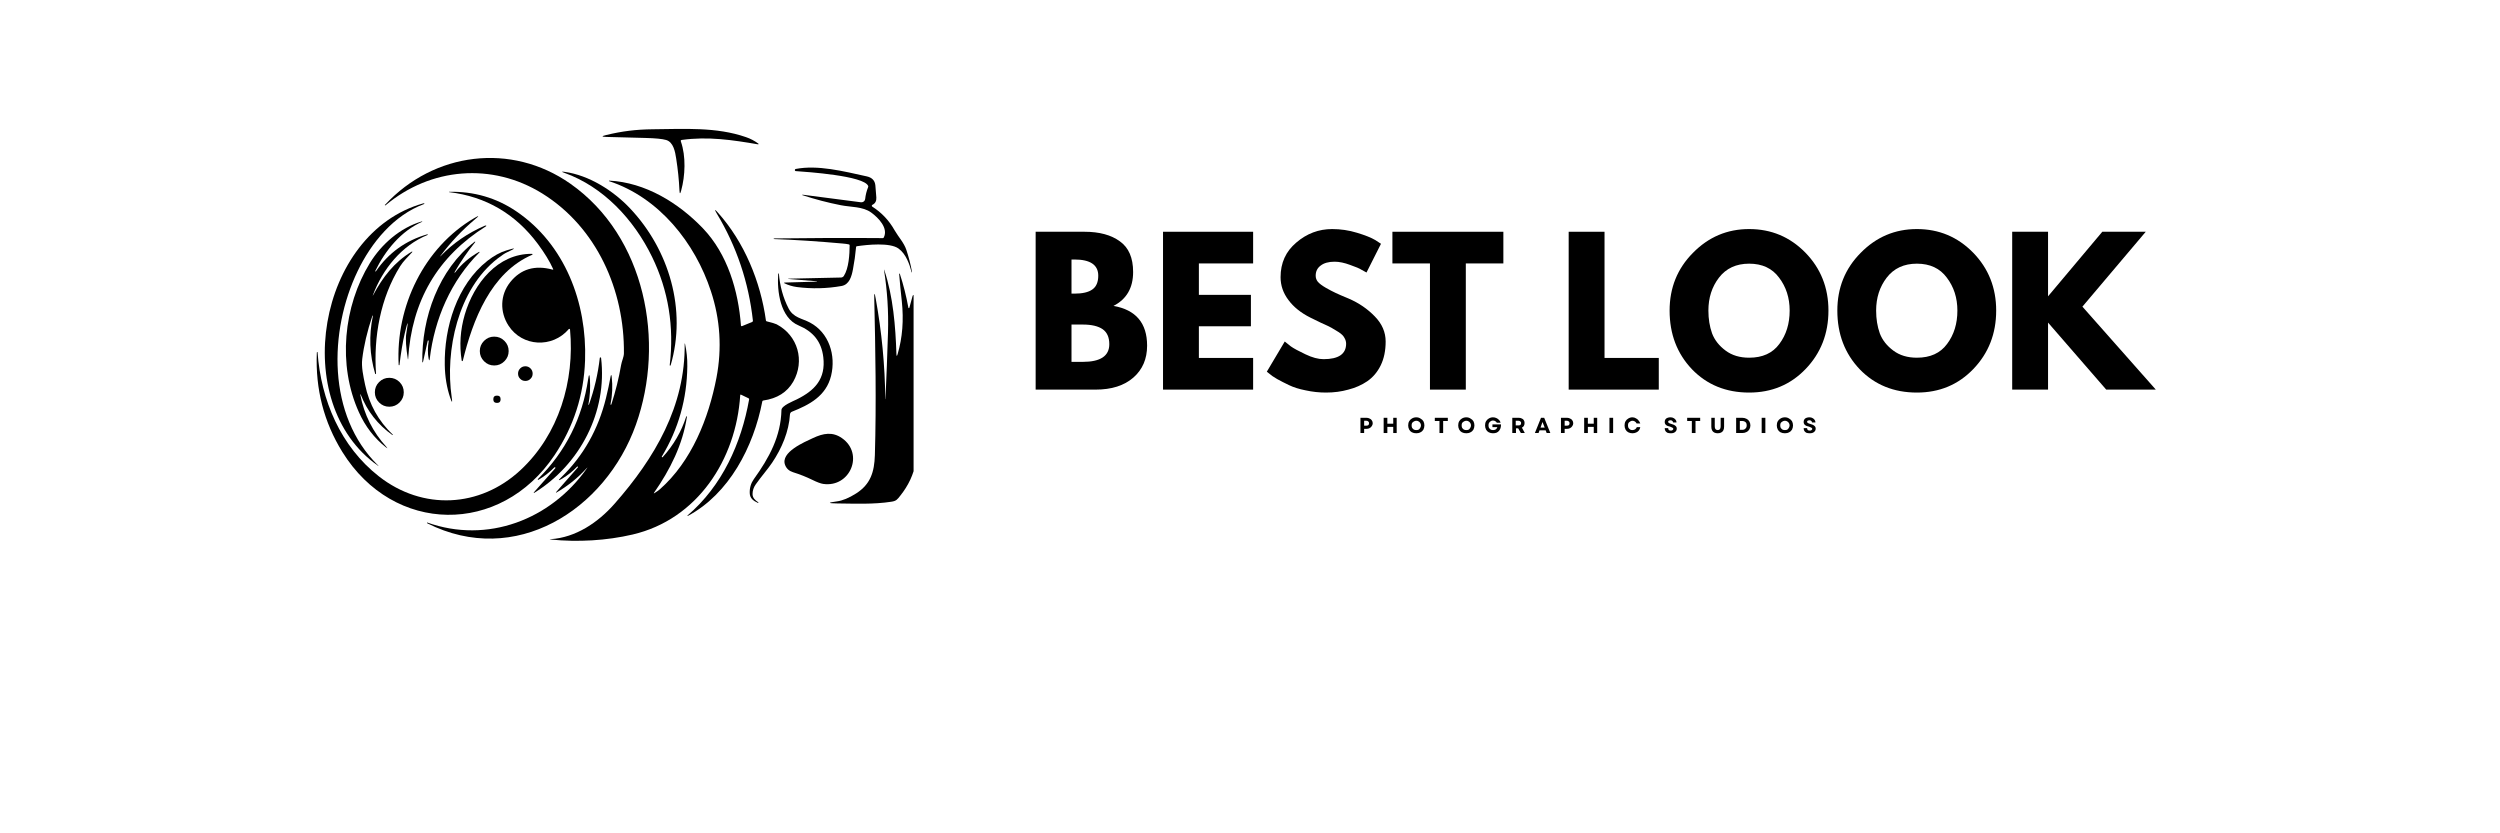
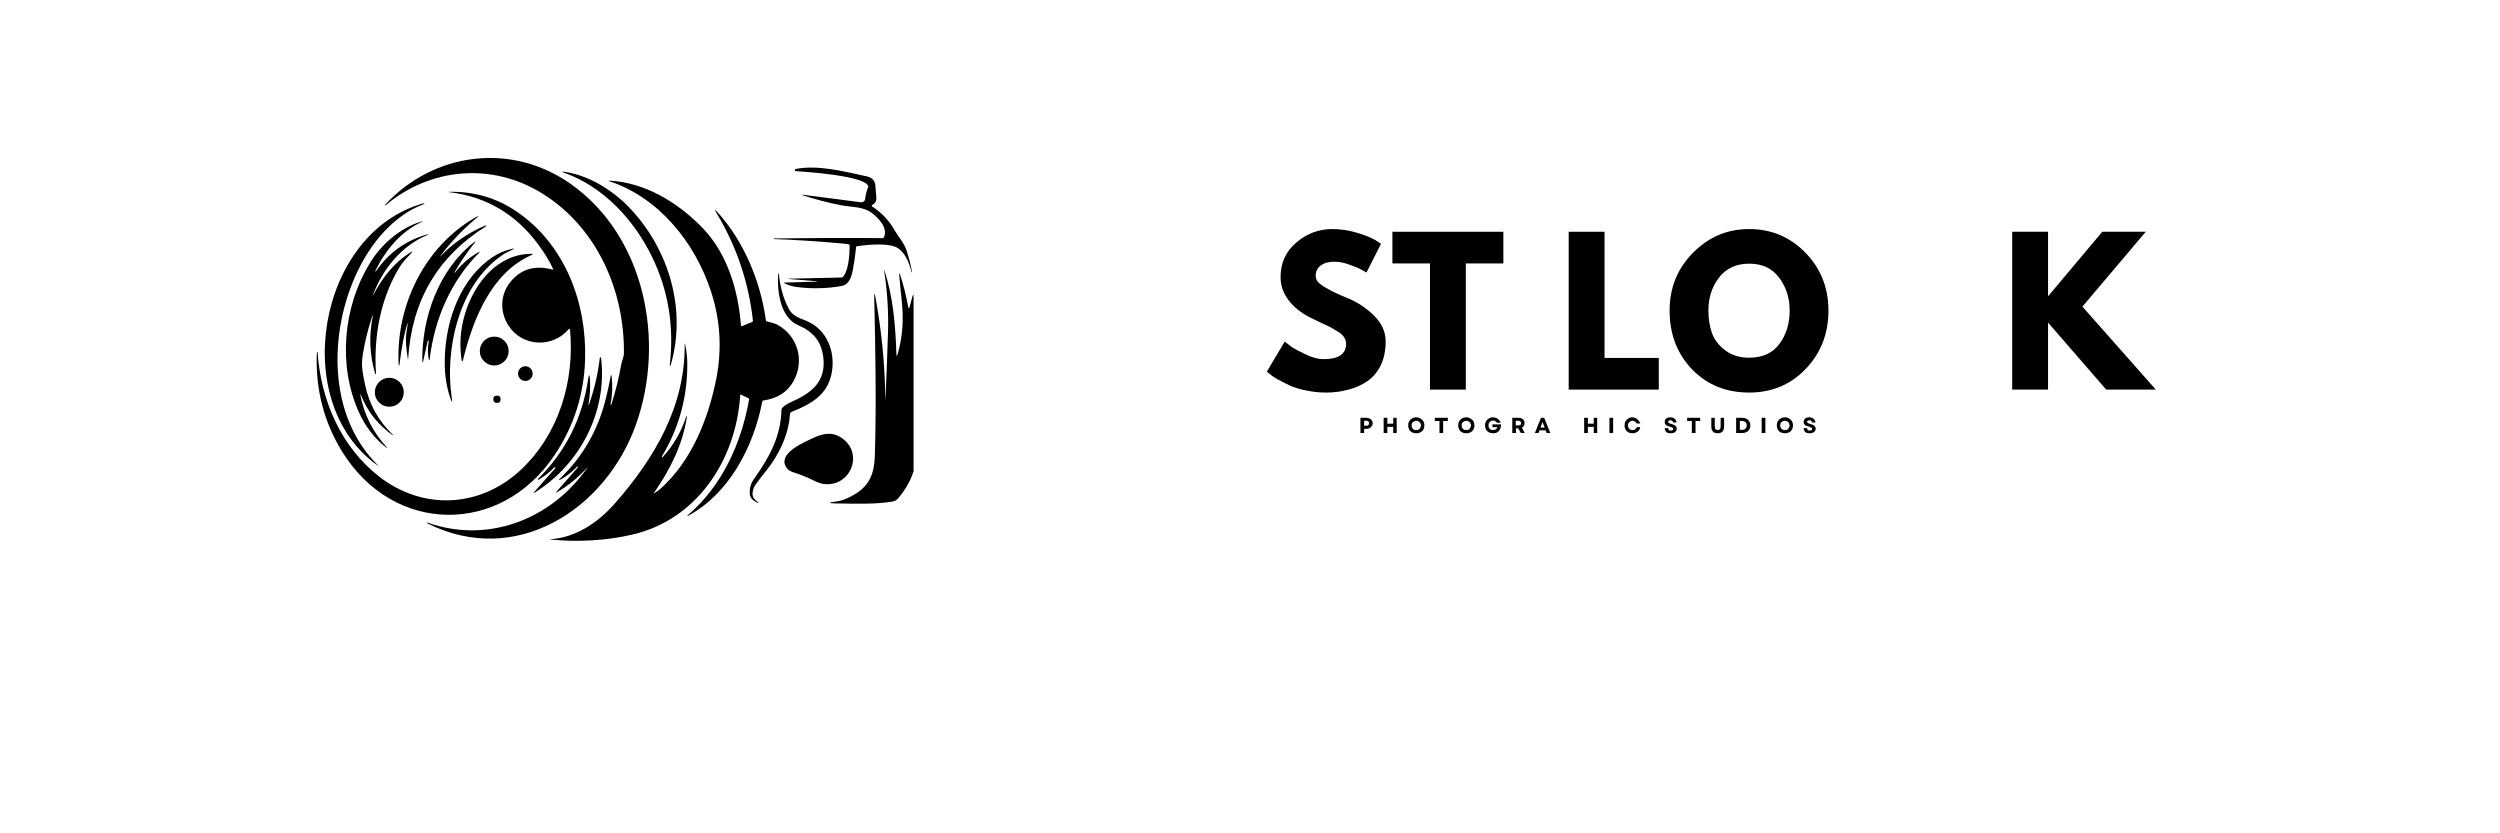
<svg xmlns="http://www.w3.org/2000/svg" width="180" viewBox="0 0 135.12 53.04" height="60" preserveAspectRatio="xMidYMid meet">
  <defs>
    <g />
    <clipPath id="e45c072d99">
-       <path d="M 26 8.07 L 37 8.07 L 37 13 L 26 13 Z M 26 8.07 " clip-rule="nonzero" />
-     </clipPath>
+       </clipPath>
    <clipPath id="3b22856156">
      <path d="M 37 10 L 46.148 10 L 46.148 19 L 37 19 Z M 37 10 " clip-rule="nonzero" />
    </clipPath>
    <clipPath id="19cc7194e6">
      <path d="M 40 17 L 46.148 17 L 46.148 33 L 40 33 Z M 40 17 " clip-rule="nonzero" />
    </clipPath>
    <clipPath id="84c7aeb80c">
      <path d="M 0.316 1 L 2 1 L 2 3 L 0.316 3 Z M 0.316 1 " clip-rule="nonzero" />
    </clipPath>
    <clipPath id="a2a40fbd33">
      <rect x="0" width="31" y="0" height="4" />
    </clipPath>
    <clipPath id="0c1d5bdd1f">
-       <path d="M 1 0.379 L 10 0.379 L 10 11 L 1 11 Z M 1 0.379 " clip-rule="nonzero" />
-     </clipPath>
+       </clipPath>
    <clipPath id="2ff501d7b0">
      <path d="M 10 0.379 L 16 0.379 L 16 11 L 10 11 Z M 10 0.379 " clip-rule="nonzero" />
    </clipPath>
    <clipPath id="51b0ef6662">
      <path d="M 16 0.379 L 25 0.379 L 25 11 L 16 11 Z M 16 0.379 " clip-rule="nonzero" />
    </clipPath>
    <clipPath id="b4324b93ab">
-       <path d="M 24 0.379 L 32 0.379 L 32 11 L 24 11 Z M 24 0.379 " clip-rule="nonzero" />
+       <path d="M 24 0.379 L 32 0.379 L 32 11 L 24 11 M 24 0.379 " clip-rule="nonzero" />
    </clipPath>
    <clipPath id="4569061ec6">
      <path d="M 35 0.379 L 42 0.379 L 42 11 L 35 11 Z M 35 0.379 " clip-rule="nonzero" />
    </clipPath>
    <clipPath id="01162ecf7d">
      <path d="M 42 0.379 L 53 0.379 L 53 11 L 42 11 Z M 42 0.379 " clip-rule="nonzero" />
    </clipPath>
    <clipPath id="c5dd90db79">
-       <path d="M 52 0.379 L 64 0.379 L 64 11 L 52 11 Z M 52 0.379 " clip-rule="nonzero" />
-     </clipPath>
+       </clipPath>
    <clipPath id="99342fba9d">
      <path d="M 64 0.379 L 73.473 0.379 L 73.473 11 L 64 11 Z M 64 0.379 " clip-rule="nonzero" />
    </clipPath>
    <clipPath id="5624c57721">
      <rect x="0" width="74" y="0" height="16" />
    </clipPath>
  </defs>
  <g clip-path="url(#e45c072d99)">
    <path fill="#000000" d="M 31.336 9.004 C 31.668 9.949 31.613 11.191 31.355 12.129 C 31.293 12.359 31.258 12.355 31.246 12.117 C 31.215 11.445 31.145 10.773 31.039 10.098 C 30.973 9.656 30.863 9.047 30.398 8.91 C 30.156 8.84 29.723 8.797 29.09 8.781 C 28.18 8.758 27.352 8.738 26.598 8.715 C 26.277 8.707 26.273 8.668 26.582 8.594 C 27.586 8.352 28.465 8.238 29.562 8.227 C 31.535 8.211 33.586 8.07 35.477 8.727 C 35.766 8.824 36.027 8.965 36.27 9.141 C 36.277 9.148 36.281 9.156 36.281 9.164 C 36.281 9.176 36.27 9.188 36.254 9.188 C 36.254 9.188 36.25 9.188 36.25 9.188 C 34.605 8.906 33.07 8.676 31.395 8.906 C 31.336 8.914 31.316 8.945 31.336 9.004 Z M 31.336 9.004 " fill-opacity="1" fill-rule="evenodd" />
  </g>
  <path fill="#000000" d="M 24.73 29.703 C 24.449 30 24.133 30.254 23.781 30.465 C 23.527 30.617 23.504 30.59 23.719 30.383 C 25.137 29.004 26.086 27.316 26.574 25.32 C 26.691 24.84 26.785 24.395 26.859 23.984 C 26.891 23.824 26.914 23.824 26.934 23.988 C 27 24.574 26.977 25.16 26.855 25.742 C 26.855 25.754 26.859 25.762 26.875 25.758 C 26.883 25.758 26.891 25.758 26.898 25.758 C 26.902 25.758 26.906 25.754 26.91 25.742 C 27.18 24.914 27.387 24.074 27.535 23.219 C 27.574 22.984 27.707 22.727 27.711 22.492 C 27.754 18.473 25.98 14.469 22.516 12.316 C 19.316 10.332 15.41 10.66 12.535 13.07 C 12.535 13.07 12.535 13.07 12.531 13.07 C 12.523 13.078 12.508 13.074 12.5 13.062 C 12.488 13.039 12.492 13.027 12.516 13.027 C 15.633 9.676 20.539 9.055 24.301 11.691 C 29.09 15.051 30.352 21.77 28.477 27.023 C 26.543 32.461 20.793 36.129 15.191 33.305 C 15.184 33.297 15.18 33.289 15.18 33.277 C 15.18 33.27 15.18 33.262 15.18 33.254 C 15.18 33.254 15.18 33.25 15.184 33.254 C 19.023 34.629 23.051 33.07 25.344 29.824 C 25.414 29.73 25.406 29.727 25.328 29.812 C 24.77 30.426 24.129 30.941 23.406 31.355 C 23.402 31.355 23.402 31.355 23.398 31.355 C 23.391 31.355 23.383 31.352 23.383 31.344 C 23.383 31.336 23.383 31.332 23.387 31.332 L 24.781 29.746 C 24.785 29.742 24.789 29.73 24.789 29.723 C 24.789 29.707 24.773 29.691 24.758 29.691 C 24.746 29.691 24.738 29.695 24.73 29.703 Z M 24.73 29.703 " fill-opacity="1" fill-rule="evenodd" />
  <g clip-path="url(#3b22856156)">
    <path fill="#000000" d="M 39.98 17.902 L 38.176 17.754 C 38.172 17.754 38.168 17.75 38.168 17.746 C 38.168 17.742 38.172 17.738 38.176 17.738 L 41.527 17.664 C 41.598 17.664 41.668 17.625 41.707 17.566 C 42.027 17.074 42.074 16.188 42.078 15.613 C 42.078 15.582 42.062 15.559 42.027 15.555 C 41.922 15.531 41.789 15.512 41.629 15.5 C 40.055 15.359 38.594 15.262 37.254 15.215 C 37.234 15.215 37.23 15.207 37.246 15.195 C 37.25 15.188 37.258 15.184 37.266 15.18 C 37.273 15.176 37.281 15.176 37.289 15.176 C 39.586 15.145 41.887 15.137 44.188 15.156 C 44.215 15.156 44.238 15.141 44.25 15.117 C 44.555 14.527 43.914 13.863 43.449 13.527 C 42.914 13.137 42.145 13.188 41.52 13.062 C 40.703 12.902 39.887 12.688 39.074 12.422 C 39.066 12.422 39.062 12.414 39.062 12.406 C 39.062 12.398 39.07 12.391 39.078 12.391 C 39.078 12.391 39.078 12.391 39.082 12.391 L 42.801 12.875 C 42.812 12.875 42.82 12.875 42.832 12.875 C 42.953 12.875 43.055 12.785 43.066 12.664 C 43.094 12.406 43.156 12.156 43.254 11.914 C 43.266 11.891 43.266 11.859 43.258 11.836 C 42.996 11.184 39.344 10.941 38.652 10.891 C 38.617 10.891 38.59 10.859 38.59 10.82 C 38.59 10.789 38.613 10.758 38.645 10.754 C 40.047 10.484 41.664 10.895 43.172 11.227 C 43.504 11.301 43.684 11.492 43.715 11.797 C 43.738 12.055 43.758 12.312 43.777 12.57 C 43.789 12.793 43.715 12.945 43.523 13.039 C 43.504 13.051 43.488 13.07 43.488 13.098 C 43.488 13.117 43.5 13.141 43.52 13.152 C 44.113 13.531 44.59 14.035 44.938 14.656 C 45.18 15.078 45.535 15.445 45.688 15.906 C 45.84 16.363 45.961 16.828 46.047 17.305 C 46.047 17.316 46.047 17.324 46.043 17.332 C 46.035 17.344 46.027 17.344 46.023 17.328 C 45.891 16.824 45.668 16.164 45.191 15.82 C 44.645 15.422 43.184 15.574 42.539 15.672 C 42.508 15.676 42.492 15.691 42.488 15.723 C 42.445 16.199 42.379 16.672 42.289 17.141 C 42.203 17.598 42.059 18.113 41.562 18.203 C 40.621 18.371 39.676 18.391 38.723 18.27 C 38.438 18.23 38.172 18.152 37.922 18.027 C 37.918 18.023 37.914 18.02 37.914 18.02 C 37.906 18.008 37.91 17.992 37.918 17.988 C 37.922 17.984 37.926 17.984 37.93 17.984 L 39.98 17.926 C 39.984 17.926 39.988 17.926 39.992 17.922 C 39.996 17.918 39.996 17.91 39.988 17.906 C 39.988 17.902 39.984 17.902 39.98 17.902 Z M 39.98 17.902 " fill-opacity="1" fill-rule="evenodd" />
  </g>
  <path fill="#000000" d="M 29.504 16.352 C 28.34 13.961 26.398 11.887 23.918 11 C 23.719 10.93 23.727 10.906 23.934 10.938 C 25.492 11.152 27.047 12.141 28.109 13.27 C 30.59 15.902 31.723 19.719 30.684 23.254 C 30.68 23.266 30.672 23.273 30.656 23.266 C 30.648 23.266 30.641 23.262 30.633 23.262 C 30.625 23.262 30.625 23.258 30.625 23.254 C 30.918 20.789 30.543 18.488 29.504 16.352 Z M 29.504 16.352 " fill-opacity="1" fill-rule="evenodd" />
  <path fill="#000000" d="M 29.66 31.383 C 29.816 31.285 29.926 31.207 29.992 31.148 C 32.023 29.363 33.102 26.625 33.602 24.039 C 33.957 22.176 33.844 20.34 33.25 18.539 C 32.242 15.453 29.945 12.57 26.77 11.531 C 26.766 11.527 26.766 11.527 26.762 11.523 C 26.758 11.516 26.758 11.504 26.766 11.5 C 26.77 11.496 26.773 11.496 26.777 11.496 C 29.074 11.613 31.184 12.91 32.738 14.531 C 34.309 16.172 34.996 18.52 35.16 20.719 C 35.16 20.742 35.184 20.762 35.207 20.762 C 35.215 20.762 35.219 20.762 35.227 20.758 L 35.875 20.492 C 35.902 20.48 35.922 20.453 35.922 20.422 C 35.922 20.418 35.922 20.418 35.922 20.414 C 35.652 17.969 34.887 15.691 33.621 13.59 C 33.457 13.312 33.484 13.297 33.695 13.535 C 35.379 15.414 36.41 17.934 36.75 20.398 C 36.754 20.43 36.77 20.445 36.801 20.453 C 37.133 20.535 37.344 20.598 37.43 20.641 C 38.801 21.363 39.23 22.98 38.492 24.285 C 38.105 24.961 37.469 25.367 36.578 25.492 C 36.543 25.5 36.527 25.516 36.52 25.547 C 35.961 28.438 34.414 31.426 31.777 32.84 C 31.773 32.84 31.773 32.84 31.77 32.84 C 31.762 32.84 31.754 32.832 31.754 32.824 C 31.754 32.816 31.754 32.812 31.758 32.809 C 33.961 30.93 35.18 28.23 35.68 25.422 C 35.688 25.387 35.676 25.363 35.645 25.352 L 35.176 25.125 C 35.137 25.105 35.117 25.117 35.113 25.16 C 34.852 29.25 32.387 33.055 28.27 34.02 C 26.602 34.41 24.777 34.516 23.055 34.34 C 22.961 34.332 22.961 34.324 23.055 34.316 C 24.633 34.215 26.059 33.266 27.113 32.066 C 29.684 29.148 31.629 25.832 31.578 21.871 C 31.578 21.867 31.582 21.863 31.59 21.863 C 31.594 21.863 31.598 21.867 31.598 21.871 C 31.703 22.348 31.754 22.828 31.746 23.32 C 31.723 25.391 31.184 27.301 30.125 29.055 C 30.121 29.059 30.117 29.066 30.121 29.074 C 30.121 29.094 30.141 29.109 30.156 29.105 C 30.164 29.105 30.172 29.102 30.18 29.094 C 30.867 28.34 31.367 27.477 31.68 26.504 C 31.684 26.5 31.684 26.5 31.688 26.5 L 31.715 26.504 C 31.723 26.504 31.723 26.508 31.723 26.516 C 31.457 28.297 30.652 29.891 29.633 31.355 C 29.598 31.406 29.605 31.418 29.66 31.383 Z M 29.66 31.383 " fill-opacity="1" fill-rule="evenodd" />
  <path fill="#000000" d="M 23.203 17.117 C 22.984 16.629 22.66 16.102 22.238 15.531 C 20.809 13.613 18.926 12.512 16.594 12.23 C 16.582 12.23 16.578 12.227 16.578 12.219 C 16.578 12.215 16.578 12.211 16.578 12.207 C 16.578 12.207 16.582 12.207 16.586 12.207 C 18.164 12.176 19.59 12.59 20.859 13.449 C 23.957 15.547 25.367 19.27 25.238 22.945 C 25.16 25.145 24.512 27.156 23.293 28.973 C 19.867 34.094 13.055 34.039 9.785 28.758 C 8.617 26.867 8.074 24.773 8.164 22.48 C 8.164 22.441 8.168 22.418 8.18 22.406 C 8.18 22.406 8.184 22.406 8.184 22.402 C 8.191 22.398 8.203 22.402 8.207 22.41 C 8.207 22.414 8.211 22.414 8.211 22.418 C 8.43 25.473 9.684 28.418 12.117 30.32 C 14.898 32.496 18.535 32.328 21.125 29.926 C 23.57 27.656 24.586 24.246 24.281 20.973 C 24.277 20.949 24.258 20.93 24.234 20.93 C 24.219 20.93 24.207 20.938 24.199 20.949 C 23.156 22.172 21.238 22.074 20.367 20.727 C 19.805 19.863 19.828 18.773 20.473 17.961 C 21.141 17.125 22.039 16.855 23.168 17.16 C 23.207 17.172 23.223 17.156 23.203 17.117 Z M 23.203 17.117 " fill-opacity="1" fill-rule="evenodd" />
  <path fill="#000000" d="M 12.051 29.637 C 6.367 25.656 8.207 14.832 14.934 12.945 C 14.965 12.938 14.988 12.938 15.004 12.949 C 15.02 12.965 15.02 12.977 14.996 12.984 C 13.059 13.699 11.629 15.449 10.762 17.258 C 8.93 21.07 8.816 26.441 12.062 29.621 C 12.125 29.684 12.121 29.688 12.051 29.637 Z M 12.051 29.637 " fill-opacity="1" fill-rule="evenodd" />
  <path fill="#000000" d="M 16.051 16.293 C 16.844 15.473 17.777 14.832 18.855 14.367 C 18.879 14.355 18.902 14.352 18.922 14.355 C 18.965 14.363 18.969 14.379 18.934 14.402 C 15.852 16.332 14.199 19.152 13.977 22.863 C 13.977 22.867 13.973 22.867 13.969 22.867 C 13.965 22.867 13.965 22.867 13.961 22.863 C 13.84 22.117 13.805 21.57 13.859 21.234 C 14.004 20.355 13.969 20.352 13.762 21.215 C 13.633 21.762 13.52 22.43 13.426 23.227 C 13.426 23.238 13.414 23.246 13.402 23.246 C 13.387 23.246 13.375 23.238 13.375 23.223 C 13.172 19.5 15 15.746 18.188 13.879 C 18.504 13.695 18.52 13.723 18.238 13.953 C 17.414 14.645 16.684 15.418 16.039 16.281 C 16 16.34 16.004 16.344 16.051 16.293 Z M 16.051 16.293 " fill-opacity="1" fill-rule="evenodd" />
  <path fill="#000000" d="M 11.758 18.77 C 12.363 17.641 13.09 16.688 14.207 16.016 C 14.211 16.016 14.219 16.012 14.223 16.012 C 14.234 16.012 14.246 16.023 14.246 16.035 C 14.246 16.039 14.242 16.047 14.234 16.051 C 13.969 16.34 13.672 16.621 13.469 16.945 C 12.211 18.957 11.77 21.449 11.934 23.781 C 11.934 23.785 11.934 23.793 11.93 23.797 C 11.922 23.812 11.902 23.812 11.891 23.805 C 11.883 23.801 11.879 23.797 11.879 23.789 C 11.523 22.582 11.473 21.359 11.73 20.125 C 11.734 20.109 11.734 20.098 11.727 20.09 C 11.715 20.078 11.711 20.082 11.703 20.094 C 11.371 21.09 11.156 22.008 11.055 22.852 C 10.996 23.363 11.117 23.906 11.238 24.492 C 11.5 25.738 12.086 26.797 12.996 27.66 C 13 27.664 13.004 27.668 13.004 27.672 C 13.004 27.684 12.996 27.691 12.984 27.691 C 12.98 27.691 12.977 27.691 12.973 27.688 C 12.043 27.027 11.371 26.168 10.957 25.109 C 10.953 25.105 10.949 25.098 10.941 25.098 C 10.934 25.098 10.93 25.105 10.93 25.113 C 10.93 25.113 10.93 25.117 10.93 25.117 C 11.176 26.391 11.73 27.5 12.598 28.449 C 12.691 28.555 12.684 28.562 12.57 28.477 C 11.828 27.895 11.25 27.145 10.84 26.23 C 9.484 23.23 9.855 19.492 11.543 16.742 C 12.273 15.551 13.465 14.496 14.84 14.094 C 14.855 14.09 14.867 14.094 14.871 14.098 C 14.883 14.105 14.883 14.113 14.867 14.117 C 13.539 14.699 12.52 15.934 11.883 17.25 C 11.871 17.273 11.879 17.281 11.902 17.277 C 11.914 17.277 11.926 17.27 11.93 17.262 C 12.734 16.09 13.824 15.309 15.191 14.914 C 15.199 14.91 15.203 14.914 15.211 14.918 L 15.227 14.938 C 15.234 14.941 15.234 14.945 15.23 14.949 C 13.566 15.617 12.363 17.125 11.742 18.762 C 11.711 18.844 11.715 18.848 11.758 18.77 Z M 11.758 18.77 " fill-opacity="1" fill-rule="evenodd" />
  <path fill="#000000" d="M 16.965 17.344 C 17.383 16.801 17.891 16.363 18.492 16.031 C 18.492 16.031 18.496 16.027 18.5 16.027 C 18.512 16.027 18.523 16.039 18.523 16.051 C 18.523 16.055 18.52 16.062 18.516 16.066 C 16.699 17.871 15.656 20.305 15.355 22.82 C 15.336 22.973 15.312 22.973 15.281 22.824 C 15.219 22.5 15.219 22.129 15.285 21.711 C 15.285 21.691 15.281 21.68 15.273 21.672 C 15.246 21.656 15.23 21.664 15.223 21.695 L 14.93 23.012 C 14.926 23.027 14.918 23.035 14.91 23.047 C 14.902 23.055 14.895 23.062 14.891 23.07 C 14.891 23.07 14.887 23.074 14.887 23.074 C 14.883 23.074 14.879 23.07 14.879 23.066 C 14.828 20.23 15.918 17.152 18.211 15.383 C 18.215 15.379 18.219 15.375 18.227 15.375 C 18.238 15.375 18.25 15.387 18.25 15.398 C 18.25 15.406 18.246 15.41 18.242 15.414 C 17.754 16.016 17.32 16.652 16.93 17.324 C 16.93 17.324 16.926 17.328 16.926 17.332 C 16.926 17.344 16.938 17.355 16.949 17.355 C 16.957 17.355 16.961 17.352 16.965 17.344 Z M 16.965 17.344 " fill-opacity="1" fill-rule="evenodd" />
  <path fill="#000000" d="M 16.75 25.285 C 16.805 25.656 16.773 25.664 16.652 25.309 C 16.438 24.676 16.32 23.98 16.309 23.23 C 16.266 20.852 17.078 18.129 19.027 16.598 C 19.434 16.281 19.828 16.062 20.223 15.941 C 20.863 15.742 20.875 15.781 20.27 16.059 C 20.129 16.121 19.93 16.258 19.664 16.461 C 17.145 18.418 16.316 22.32 16.75 25.285 Z M 16.75 25.285 " fill-opacity="1" fill-rule="evenodd" />
  <path fill="#000000" d="M 17.582 20.02 C 18.164 18.043 19.668 16.133 21.863 16.156 C 21.879 16.156 21.895 16.172 21.895 16.188 C 21.895 16.199 21.887 16.207 21.875 16.215 C 19.234 17.348 18.09 20.383 17.457 22.957 C 17.453 22.973 17.438 22.984 17.422 22.984 C 17.402 22.984 17.387 22.973 17.387 22.953 C 17.23 21.973 17.297 20.996 17.582 20.02 Z M 17.582 20.02 " fill-opacity="1" fill-rule="evenodd" />
  <g clip-path="url(#19cc7194e6)">
    <path fill="#000000" d="M 44.359 25.398 C 44.422 23.984 44.477 22.566 44.52 21.152 C 44.559 19.816 44.473 18.504 44.27 17.211 C 44.254 17.129 44.262 17.125 44.289 17.207 C 44.844 18.867 45 20.773 45.055 22.527 C 45.062 22.691 45.086 22.695 45.133 22.535 C 45.441 21.488 45.527 20.367 45.398 19.168 C 45.332 18.586 45.277 18.008 45.23 17.438 C 45.23 17.438 45.23 17.434 45.23 17.434 C 45.23 17.422 45.238 17.414 45.25 17.414 C 45.262 17.414 45.27 17.418 45.273 17.43 C 45.504 18.133 45.684 18.852 45.816 19.582 C 45.816 19.602 45.832 19.613 45.848 19.613 C 45.863 19.613 45.879 19.602 45.879 19.586 L 46.086 18.832 C 46.094 18.797 46.125 18.773 46.16 18.773 C 46.195 18.773 46.227 18.801 46.234 18.836 C 46.281 19.066 46.305 19.301 46.309 19.543 C 46.34 22.227 46.355 24.906 46.352 27.59 C 46.348 28.586 46.324 29.207 46.281 29.449 C 46.148 30.199 45.82 30.902 45.297 31.555 C 45.109 31.793 45.051 31.887 44.73 31.934 C 43.613 32.109 42.414 32.055 41.281 32.043 C 40.672 32.035 40.668 31.992 41.262 31.914 C 41.621 31.867 42.031 31.699 42.492 31.406 C 43.406 30.824 43.652 30.039 43.684 28.965 C 43.781 25.613 43.719 22.262 43.645 19.016 C 43.633 18.605 43.668 18.602 43.738 19.008 C 44.121 21.121 44.324 23.25 44.348 25.398 C 44.348 25.402 44.348 25.406 44.352 25.406 C 44.355 25.406 44.359 25.402 44.359 25.398 Z M 44.359 25.398 " fill-opacity="1" fill-rule="evenodd" />
  </g>
  <path fill="#000000" d="M 35.898 31.445 C 35.898 31.691 36.07 31.844 36.262 31.969 C 36.266 31.973 36.27 31.98 36.27 31.988 C 36.27 32 36.262 32.012 36.25 32.012 C 36.246 32.012 36.242 32.012 36.238 32.008 C 35.965 31.887 35.727 31.719 35.719 31.387 C 35.707 31.051 35.797 30.754 35.98 30.496 C 36.965 29.125 37.699 27.773 37.738 26.098 C 37.742 25.82 38.492 25.531 38.719 25.418 C 39.867 24.848 40.562 24.113 40.402 22.738 C 40.281 21.723 39.742 21.098 38.824 20.711 C 37.66 20.223 37.449 18.535 37.531 17.422 C 37.535 17.414 37.535 17.41 37.543 17.41 L 37.57 17.406 C 37.57 17.406 37.574 17.41 37.574 17.41 C 37.641 18.215 37.844 18.957 38.191 19.629 C 38.5 20.227 39.039 20.258 39.555 20.531 C 40.766 21.176 41.215 22.617 40.898 23.914 C 40.582 25.211 39.512 25.766 38.398 26.207 C 38.332 26.234 38.289 26.297 38.281 26.367 C 38.215 27.469 37.754 28.543 37.148 29.445 C 36.891 29.832 36.445 30.34 36.105 30.824 C 35.965 31.02 35.898 31.227 35.898 31.445 Z M 35.898 31.445 " fill-opacity="1" fill-rule="evenodd" />
  <path fill="#000000" d="M 20.375 22.344 C 20.375 22.598 20.285 22.812 20.105 22.992 C 19.926 23.172 19.711 23.262 19.457 23.262 C 19.203 23.262 18.988 23.172 18.809 22.992 C 18.629 22.812 18.539 22.598 18.539 22.344 C 18.539 22.09 18.629 21.875 18.809 21.695 C 18.988 21.516 19.203 21.426 19.457 21.426 C 19.711 21.426 19.926 21.516 20.105 21.695 C 20.285 21.875 20.375 22.09 20.375 22.344 Z M 20.375 22.344 " fill-opacity="1" fill-rule="nonzero" />
  <path fill="#000000" d="M 25.484 25.754 C 25.828 24.793 26.059 23.801 26.176 22.781 C 26.176 22.762 26.195 22.746 26.215 22.746 C 26.238 22.746 26.254 22.762 26.258 22.781 C 26.668 26.219 24.91 29.578 22 31.371 C 21.996 31.371 21.992 31.375 21.988 31.375 C 21.98 31.375 21.969 31.363 21.969 31.355 C 21.969 31.348 21.973 31.344 21.977 31.34 L 23.344 29.801 C 23.367 29.773 23.363 29.754 23.324 29.742 C 23.305 29.734 23.293 29.738 23.281 29.75 C 22.969 30.066 22.633 30.328 22.27 30.539 C 22.266 30.539 22.258 30.543 22.254 30.543 C 22.238 30.543 22.227 30.527 22.227 30.512 C 22.227 30.508 22.23 30.5 22.234 30.492 C 24.023 28.719 25.066 26.598 25.434 24.133 C 25.484 23.793 25.523 23.793 25.547 24.137 C 25.582 24.676 25.551 25.211 25.449 25.746 C 25.449 25.746 25.449 25.746 25.449 25.75 C 25.449 25.758 25.457 25.766 25.469 25.766 C 25.477 25.766 25.484 25.762 25.484 25.754 Z M 25.484 25.754 " fill-opacity="1" fill-rule="evenodd" />
  <path fill="#000000" d="M 21.902 23.781 C 21.902 23.91 21.859 24.02 21.766 24.109 C 21.676 24.203 21.566 24.246 21.438 24.246 C 21.309 24.246 21.199 24.203 21.109 24.109 C 21.016 24.02 20.973 23.91 20.973 23.781 C 20.973 23.652 21.016 23.543 21.109 23.449 C 21.199 23.359 21.309 23.312 21.438 23.312 C 21.566 23.312 21.676 23.359 21.766 23.449 C 21.859 23.543 21.902 23.652 21.902 23.781 Z M 21.902 23.781 " fill-opacity="1" fill-rule="nonzero" />
  <path fill="#000000" d="M 13.699 24.969 C 13.699 25.223 13.609 25.438 13.43 25.617 C 13.25 25.797 13.031 25.887 12.777 25.887 C 12.523 25.887 12.309 25.797 12.129 25.617 C 11.949 25.438 11.859 25.223 11.859 24.969 C 11.859 24.715 11.949 24.496 12.129 24.316 C 12.309 24.137 12.523 24.047 12.777 24.047 C 13.031 24.047 13.25 24.137 13.43 24.316 C 13.609 24.496 13.699 24.715 13.699 24.969 Z M 13.699 24.969 " fill-opacity="1" fill-rule="nonzero" />
  <path fill="#000000" d="M 19.863 25.414 C 19.863 25.566 19.785 25.645 19.633 25.645 C 19.477 25.645 19.398 25.566 19.398 25.414 C 19.398 25.258 19.477 25.18 19.633 25.18 C 19.785 25.18 19.863 25.258 19.863 25.414 Z M 19.863 25.414 " fill-opacity="1" fill-rule="nonzero" />
  <path fill="#000000" d="M 41.59 27.887 C 43.016 28.883 42.113 31.043 40.398 30.801 C 40.238 30.777 40.004 30.691 39.688 30.535 C 39.328 30.359 38.922 30.195 38.473 30.055 C 38.227 29.977 38.062 29.828 37.973 29.605 C 37.645 28.781 39.223 28.129 39.742 27.883 C 40.41 27.57 40.992 27.469 41.59 27.887 Z M 41.59 27.887 " fill-opacity="1" fill-rule="evenodd" />
  <g transform="matrix(1, 0, 0, 1, 74, 25)">
    <g clip-path="url(#a2a40fbd33)">
      <g clip-path="url(#84c7aeb80c)">
        <g fill="#000000" fill-opacity="1">
          <g transform="translate(0.481, 2.561)">
            <g>
              <path d="M 0.109 0 L 0.109 -0.969 L 0.5 -0.969 C 0.57 -0.969 0.633 -0.953 0.688 -0.922 C 0.75 -0.898 0.797 -0.863 0.828 -0.812 C 0.867 -0.758 0.891 -0.695 0.891 -0.625 C 0.891 -0.551 0.867 -0.488 0.828 -0.438 C 0.797 -0.383 0.75 -0.344 0.688 -0.312 C 0.633 -0.281 0.57 -0.266 0.5 -0.266 L 0.344 -0.266 L 0.344 0 Z M 0.344 -0.469 L 0.484 -0.469 C 0.535 -0.469 0.578 -0.477 0.609 -0.5 C 0.641 -0.531 0.656 -0.57 0.656 -0.625 C 0.656 -0.676 0.641 -0.711 0.609 -0.734 C 0.578 -0.766 0.535 -0.781 0.484 -0.781 L 0.344 -0.781 Z M 0.344 -0.469 " />
            </g>
          </g>
        </g>
      </g>
      <g fill="#000000" fill-opacity="1">
        <g transform="translate(1.958, 2.561)">
          <g>
            <path d="M 0.719 0 L 0.719 -0.391 L 0.344 -0.391 L 0.344 0 L 0.109 0 L 0.109 -0.969 L 0.344 -0.969 L 0.344 -0.594 L 0.719 -0.594 L 0.719 -0.969 L 0.938 -0.969 L 0.938 0 Z M 0.719 0 " />
          </g>
        </g>
      </g>
      <g fill="#000000" fill-opacity="1">
        <g transform="translate(3.566, 2.561)">
          <g>
            <path d="M 0.578 0.016 C 0.473 0.016 0.379 -0.004 0.297 -0.047 C 0.223 -0.086 0.164 -0.145 0.125 -0.219 C 0.082 -0.301 0.062 -0.391 0.062 -0.484 C 0.062 -0.586 0.082 -0.676 0.125 -0.75 C 0.164 -0.82 0.223 -0.879 0.297 -0.922 C 0.379 -0.973 0.473 -1 0.578 -1 C 0.68 -1 0.77 -0.973 0.844 -0.922 C 0.926 -0.879 0.988 -0.82 1.031 -0.75 C 1.07 -0.676 1.094 -0.586 1.094 -0.484 C 1.094 -0.391 1.07 -0.301 1.031 -0.219 C 0.988 -0.145 0.926 -0.086 0.844 -0.047 C 0.77 -0.004 0.68 0.016 0.578 0.016 Z M 0.281 -0.484 C 0.281 -0.43 0.289 -0.379 0.312 -0.328 C 0.344 -0.285 0.379 -0.25 0.422 -0.219 C 0.473 -0.195 0.523 -0.188 0.578 -0.188 C 0.641 -0.188 0.691 -0.195 0.734 -0.219 C 0.773 -0.25 0.805 -0.285 0.828 -0.328 C 0.859 -0.379 0.875 -0.43 0.875 -0.484 C 0.875 -0.547 0.859 -0.598 0.828 -0.641 C 0.805 -0.68 0.773 -0.711 0.734 -0.734 C 0.691 -0.766 0.641 -0.781 0.578 -0.781 C 0.523 -0.781 0.473 -0.766 0.422 -0.734 C 0.379 -0.711 0.344 -0.68 0.312 -0.641 C 0.289 -0.598 0.281 -0.547 0.281 -0.484 Z M 0.281 -0.484 " />
          </g>
        </g>
      </g>
      <g fill="#000000" fill-opacity="1">
        <g transform="translate(5.276, 2.561)">
          <g>
            <path d="M 0.344 0 L 0.344 -0.766 L 0.047 -0.766 L 0.047 -0.969 L 0.875 -0.969 L 0.875 -0.766 L 0.578 -0.766 L 0.578 0 Z M 0.344 0 " />
          </g>
        </g>
      </g>
      <g fill="#000000" fill-opacity="1">
        <g transform="translate(6.75, 2.561)">
          <g>
            <path d="M 0.578 0.016 C 0.473 0.016 0.379 -0.004 0.297 -0.047 C 0.223 -0.086 0.164 -0.145 0.125 -0.219 C 0.082 -0.301 0.062 -0.391 0.062 -0.484 C 0.062 -0.586 0.082 -0.676 0.125 -0.75 C 0.164 -0.82 0.223 -0.879 0.297 -0.922 C 0.379 -0.973 0.473 -1 0.578 -1 C 0.68 -1 0.77 -0.973 0.844 -0.922 C 0.926 -0.879 0.988 -0.82 1.031 -0.75 C 1.07 -0.676 1.094 -0.586 1.094 -0.484 C 1.094 -0.391 1.07 -0.301 1.031 -0.219 C 0.988 -0.145 0.926 -0.086 0.844 -0.047 C 0.77 -0.004 0.68 0.016 0.578 0.016 Z M 0.281 -0.484 C 0.281 -0.43 0.289 -0.379 0.312 -0.328 C 0.344 -0.285 0.379 -0.25 0.422 -0.219 C 0.473 -0.195 0.523 -0.188 0.578 -0.188 C 0.641 -0.188 0.691 -0.195 0.734 -0.219 C 0.773 -0.25 0.805 -0.285 0.828 -0.328 C 0.859 -0.379 0.875 -0.43 0.875 -0.484 C 0.875 -0.547 0.859 -0.598 0.828 -0.641 C 0.805 -0.68 0.773 -0.711 0.734 -0.734 C 0.691 -0.766 0.641 -0.781 0.578 -0.781 C 0.523 -0.781 0.473 -0.766 0.422 -0.734 C 0.379 -0.711 0.344 -0.68 0.312 -0.641 C 0.289 -0.598 0.281 -0.547 0.281 -0.484 Z M 0.281 -0.484 " />
          </g>
        </g>
      </g>
      <g fill="#000000" fill-opacity="1">
        <g transform="translate(8.459, 2.561)">
          <g>
            <path d="M 0.562 0.016 C 0.469 0.016 0.379 -0.004 0.297 -0.047 C 0.223 -0.086 0.164 -0.145 0.125 -0.219 C 0.082 -0.301 0.062 -0.391 0.062 -0.484 C 0.062 -0.586 0.082 -0.676 0.125 -0.75 C 0.164 -0.82 0.223 -0.879 0.297 -0.922 C 0.379 -0.973 0.469 -1 0.562 -1 C 0.645 -1 0.719 -0.984 0.781 -0.953 C 0.852 -0.922 0.91 -0.879 0.953 -0.828 C 1.004 -0.785 1.035 -0.727 1.047 -0.656 L 0.812 -0.656 C 0.789 -0.695 0.758 -0.727 0.719 -0.75 C 0.676 -0.781 0.625 -0.797 0.562 -0.797 C 0.508 -0.797 0.461 -0.781 0.422 -0.75 C 0.379 -0.727 0.344 -0.691 0.312 -0.641 C 0.289 -0.598 0.281 -0.547 0.281 -0.484 C 0.281 -0.43 0.289 -0.379 0.312 -0.328 C 0.344 -0.285 0.379 -0.25 0.422 -0.219 C 0.461 -0.195 0.516 -0.188 0.578 -0.188 C 0.648 -0.188 0.707 -0.203 0.75 -0.234 C 0.801 -0.273 0.832 -0.32 0.844 -0.375 L 0.531 -0.375 L 0.531 -0.547 L 1.078 -0.547 C 1.078 -0.461 1.066 -0.383 1.047 -0.312 C 1.023 -0.25 0.992 -0.191 0.953 -0.141 C 0.91 -0.086 0.852 -0.047 0.781 -0.016 C 0.719 0.004 0.645 0.016 0.562 0.016 Z M 0.562 0.016 " />
          </g>
        </g>
      </g>
      <g fill="#000000" fill-opacity="1">
        <g transform="translate(10.145, 2.561)">
          <g>
            <path d="M 0.109 0 L 0.109 -0.969 L 0.531 -0.969 C 0.602 -0.969 0.664 -0.953 0.719 -0.922 C 0.781 -0.898 0.82 -0.863 0.844 -0.812 C 0.875 -0.77 0.891 -0.711 0.891 -0.641 C 0.891 -0.566 0.875 -0.504 0.844 -0.453 C 0.812 -0.398 0.77 -0.363 0.719 -0.344 L 0.906 0 L 0.656 0 L 0.484 -0.297 L 0.344 -0.297 L 0.344 0 Z M 0.328 -0.484 L 0.5 -0.484 C 0.551 -0.484 0.594 -0.492 0.625 -0.516 C 0.656 -0.547 0.672 -0.586 0.672 -0.641 C 0.672 -0.68 0.656 -0.711 0.625 -0.734 C 0.594 -0.766 0.551 -0.781 0.5 -0.781 L 0.328 -0.781 Z M 0.328 -0.484 " />
          </g>
        </g>
      </g>
      <g fill="#000000" fill-opacity="1">
        <g transform="translate(11.676, 2.561)">
          <g>
            <path d="M 0.016 0 L 0.406 -0.969 L 0.609 -0.969 L 1 0 L 0.766 0 L 0.703 -0.172 L 0.312 -0.172 L 0.25 0 Z M 0.375 -0.344 L 0.641 -0.344 L 0.5 -0.703 Z M 0.375 -0.344 " />
          </g>
        </g>
      </g>
      <g fill="#000000" fill-opacity="1">
        <g transform="translate(13.243, 2.561)">
          <g>
-             <path d="M 0.109 0 L 0.109 -0.969 L 0.5 -0.969 C 0.57 -0.969 0.633 -0.953 0.688 -0.922 C 0.75 -0.898 0.797 -0.863 0.828 -0.812 C 0.867 -0.758 0.891 -0.695 0.891 -0.625 C 0.891 -0.551 0.867 -0.488 0.828 -0.438 C 0.797 -0.383 0.75 -0.344 0.688 -0.312 C 0.633 -0.281 0.57 -0.266 0.5 -0.266 L 0.344 -0.266 L 0.344 0 Z M 0.344 -0.469 L 0.484 -0.469 C 0.535 -0.469 0.578 -0.477 0.609 -0.5 C 0.641 -0.531 0.656 -0.57 0.656 -0.625 C 0.656 -0.676 0.641 -0.711 0.609 -0.734 C 0.578 -0.766 0.535 -0.781 0.484 -0.781 L 0.344 -0.781 Z M 0.344 -0.469 " />
-           </g>
+             </g>
        </g>
      </g>
      <g fill="#000000" fill-opacity="1">
        <g transform="translate(14.72, 2.561)">
          <g>
            <path d="M 0.719 0 L 0.719 -0.391 L 0.344 -0.391 L 0.344 0 L 0.109 0 L 0.109 -0.969 L 0.344 -0.969 L 0.344 -0.594 L 0.719 -0.594 L 0.719 -0.969 L 0.938 -0.969 L 0.938 0 Z M 0.719 0 " />
          </g>
        </g>
      </g>
      <g fill="#000000" fill-opacity="1">
        <g transform="translate(16.329, 2.561)">
          <g>
            <path d="M 0.109 0 L 0.109 -0.969 L 0.344 -0.969 L 0.344 0 Z M 0.109 0 " />
          </g>
        </g>
      </g>
      <g fill="#000000" fill-opacity="1">
        <g transform="translate(17.338, 2.561)">
          <g>
            <path d="M 0.562 0.016 C 0.469 0.016 0.379 -0.004 0.297 -0.047 C 0.223 -0.086 0.164 -0.145 0.125 -0.219 C 0.082 -0.301 0.062 -0.391 0.062 -0.484 C 0.062 -0.586 0.082 -0.676 0.125 -0.75 C 0.164 -0.82 0.223 -0.879 0.297 -0.922 C 0.379 -0.973 0.469 -1 0.562 -1 C 0.645 -1 0.719 -0.977 0.781 -0.938 C 0.852 -0.906 0.91 -0.859 0.953 -0.797 C 1.004 -0.742 1.039 -0.68 1.062 -0.609 L 0.828 -0.609 C 0.805 -0.66 0.77 -0.703 0.719 -0.734 C 0.676 -0.766 0.625 -0.781 0.562 -0.781 C 0.508 -0.781 0.461 -0.766 0.422 -0.734 C 0.379 -0.711 0.344 -0.68 0.312 -0.641 C 0.289 -0.598 0.281 -0.547 0.281 -0.484 C 0.281 -0.43 0.289 -0.379 0.312 -0.328 C 0.344 -0.285 0.379 -0.25 0.422 -0.219 C 0.461 -0.195 0.508 -0.188 0.562 -0.188 C 0.625 -0.188 0.68 -0.203 0.734 -0.234 C 0.785 -0.273 0.82 -0.32 0.844 -0.375 L 1.062 -0.375 C 1.051 -0.289 1.02 -0.219 0.969 -0.156 C 0.926 -0.102 0.867 -0.062 0.797 -0.031 C 0.723 0 0.645 0.016 0.562 0.016 Z M 0.562 0.016 " />
          </g>
        </g>
      </g>
      <g fill="#000000" fill-opacity="1">
        <g transform="translate(19.012, 2.561)">
          <g />
        </g>
      </g>
      <g fill="#000000" fill-opacity="1">
        <g transform="translate(19.894, 2.561)">
          <g>
            <path d="M 0.453 0.016 C 0.367 0.016 0.297 0.004 0.234 -0.016 C 0.18 -0.047 0.141 -0.082 0.109 -0.125 C 0.078 -0.176 0.062 -0.238 0.062 -0.312 L 0.281 -0.312 C 0.281 -0.258 0.297 -0.219 0.328 -0.188 C 0.359 -0.164 0.398 -0.156 0.453 -0.156 C 0.504 -0.156 0.539 -0.164 0.562 -0.188 C 0.594 -0.207 0.609 -0.234 0.609 -0.266 C 0.609 -0.297 0.586 -0.32 0.547 -0.344 C 0.516 -0.363 0.469 -0.383 0.406 -0.406 C 0.289 -0.426 0.203 -0.461 0.141 -0.516 C 0.086 -0.566 0.062 -0.629 0.062 -0.703 C 0.062 -0.797 0.094 -0.867 0.156 -0.922 C 0.227 -0.973 0.32 -1 0.438 -1 C 0.508 -1 0.57 -0.984 0.625 -0.953 C 0.688 -0.922 0.734 -0.879 0.766 -0.828 C 0.797 -0.785 0.812 -0.734 0.812 -0.672 L 0.594 -0.672 C 0.594 -0.711 0.578 -0.742 0.547 -0.766 C 0.523 -0.797 0.488 -0.812 0.438 -0.812 C 0.383 -0.812 0.344 -0.801 0.312 -0.781 C 0.289 -0.77 0.281 -0.742 0.281 -0.703 C 0.281 -0.68 0.297 -0.66 0.328 -0.641 C 0.359 -0.617 0.41 -0.598 0.484 -0.578 C 0.609 -0.547 0.695 -0.504 0.75 -0.453 C 0.801 -0.41 0.828 -0.352 0.828 -0.281 C 0.828 -0.188 0.789 -0.113 0.719 -0.062 C 0.656 -0.008 0.566 0.016 0.453 0.016 Z M 0.453 0.016 " />
          </g>
        </g>
      </g>
      <g fill="#000000" fill-opacity="1">
        <g transform="translate(21.338, 2.561)">
          <g>
            <path d="M 0.344 0 L 0.344 -0.766 L 0.047 -0.766 L 0.047 -0.969 L 0.875 -0.969 L 0.875 -0.766 L 0.578 -0.766 L 0.578 0 Z M 0.344 0 " />
          </g>
        </g>
      </g>
      <g fill="#000000" fill-opacity="1">
        <g transform="translate(22.813, 2.561)">
          <g>
            <path d="M 0.516 0.016 C 0.43 0.016 0.359 0 0.297 -0.031 C 0.234 -0.062 0.188 -0.109 0.156 -0.172 C 0.125 -0.234 0.109 -0.312 0.109 -0.406 L 0.109 -0.969 L 0.328 -0.969 L 0.328 -0.422 C 0.328 -0.266 0.391 -0.188 0.516 -0.188 C 0.641 -0.188 0.703 -0.266 0.703 -0.422 L 0.703 -0.969 L 0.922 -0.969 L 0.922 -0.406 C 0.922 -0.312 0.906 -0.234 0.875 -0.172 C 0.844 -0.109 0.797 -0.062 0.734 -0.031 C 0.672 0 0.598 0.016 0.516 0.016 Z M 0.516 0.016 " />
          </g>
        </g>
      </g>
      <g fill="#000000" fill-opacity="1">
        <g transform="translate(24.393, 2.561)">
          <g>
            <path d="M 0.109 0 L 0.109 -0.969 L 0.5 -0.969 C 0.602 -0.969 0.691 -0.945 0.766 -0.906 C 0.848 -0.863 0.91 -0.805 0.953 -0.734 C 0.992 -0.66 1.016 -0.578 1.016 -0.484 C 1.016 -0.391 0.992 -0.305 0.953 -0.234 C 0.91 -0.16 0.848 -0.102 0.766 -0.062 C 0.691 -0.02 0.602 0 0.5 0 Z M 0.344 -0.203 L 0.5 -0.203 C 0.551 -0.203 0.598 -0.211 0.641 -0.234 C 0.691 -0.266 0.727 -0.301 0.75 -0.344 C 0.77 -0.383 0.781 -0.43 0.781 -0.484 C 0.781 -0.547 0.77 -0.598 0.75 -0.641 C 0.727 -0.68 0.691 -0.711 0.641 -0.734 C 0.598 -0.754 0.551 -0.766 0.5 -0.766 L 0.344 -0.766 Z M 0.344 -0.203 " />
          </g>
        </g>
      </g>
      <g fill="#000000" fill-opacity="1">
        <g transform="translate(26.018, 2.561)">
          <g>
            <path d="M 0.109 0 L 0.109 -0.969 L 0.344 -0.969 L 0.344 0 Z M 0.109 0 " />
          </g>
        </g>
      </g>
      <g fill="#000000" fill-opacity="1">
        <g transform="translate(27.028, 2.561)">
          <g>
            <path d="M 0.578 0.016 C 0.473 0.016 0.379 -0.004 0.297 -0.047 C 0.223 -0.086 0.164 -0.145 0.125 -0.219 C 0.082 -0.301 0.062 -0.391 0.062 -0.484 C 0.062 -0.586 0.082 -0.676 0.125 -0.75 C 0.164 -0.82 0.223 -0.879 0.297 -0.922 C 0.379 -0.973 0.473 -1 0.578 -1 C 0.68 -1 0.77 -0.973 0.844 -0.922 C 0.926 -0.879 0.988 -0.82 1.031 -0.75 C 1.07 -0.676 1.094 -0.586 1.094 -0.484 C 1.094 -0.391 1.07 -0.301 1.031 -0.219 C 0.988 -0.145 0.926 -0.086 0.844 -0.047 C 0.77 -0.004 0.68 0.016 0.578 0.016 Z M 0.281 -0.484 C 0.281 -0.43 0.289 -0.379 0.312 -0.328 C 0.344 -0.285 0.379 -0.25 0.422 -0.219 C 0.473 -0.195 0.523 -0.188 0.578 -0.188 C 0.641 -0.188 0.691 -0.195 0.734 -0.219 C 0.773 -0.25 0.805 -0.285 0.828 -0.328 C 0.859 -0.379 0.875 -0.43 0.875 -0.484 C 0.875 -0.547 0.859 -0.598 0.828 -0.641 C 0.805 -0.68 0.773 -0.711 0.734 -0.734 C 0.691 -0.766 0.641 -0.781 0.578 -0.781 C 0.523 -0.781 0.473 -0.766 0.422 -0.734 C 0.379 -0.711 0.344 -0.68 0.312 -0.641 C 0.289 -0.598 0.281 -0.547 0.281 -0.484 Z M 0.281 -0.484 " />
          </g>
        </g>
      </g>
      <g fill="#000000" fill-opacity="1">
        <g transform="translate(28.737, 2.561)">
          <g>
            <path d="M 0.453 0.016 C 0.367 0.016 0.297 0.004 0.234 -0.016 C 0.18 -0.047 0.141 -0.082 0.109 -0.125 C 0.078 -0.176 0.062 -0.238 0.062 -0.312 L 0.281 -0.312 C 0.281 -0.258 0.297 -0.219 0.328 -0.188 C 0.359 -0.164 0.398 -0.156 0.453 -0.156 C 0.504 -0.156 0.539 -0.164 0.562 -0.188 C 0.594 -0.207 0.609 -0.234 0.609 -0.266 C 0.609 -0.297 0.586 -0.32 0.547 -0.344 C 0.516 -0.363 0.469 -0.383 0.406 -0.406 C 0.289 -0.426 0.203 -0.461 0.141 -0.516 C 0.086 -0.566 0.062 -0.629 0.062 -0.703 C 0.062 -0.797 0.094 -0.867 0.156 -0.922 C 0.227 -0.973 0.32 -1 0.438 -1 C 0.508 -1 0.57 -0.984 0.625 -0.953 C 0.688 -0.922 0.734 -0.879 0.766 -0.828 C 0.797 -0.785 0.812 -0.734 0.812 -0.672 L 0.594 -0.672 C 0.594 -0.711 0.578 -0.742 0.547 -0.766 C 0.523 -0.797 0.488 -0.812 0.438 -0.812 C 0.383 -0.812 0.344 -0.801 0.312 -0.781 C 0.289 -0.77 0.281 -0.742 0.281 -0.703 C 0.281 -0.68 0.297 -0.66 0.328 -0.641 C 0.359 -0.617 0.41 -0.598 0.484 -0.578 C 0.609 -0.547 0.695 -0.504 0.75 -0.453 C 0.801 -0.41 0.828 -0.352 0.828 -0.281 C 0.828 -0.188 0.789 -0.113 0.719 -0.062 C 0.656 -0.008 0.566 0.016 0.453 0.016 Z M 0.453 0.016 " />
          </g>
        </g>
      </g>
    </g>
  </g>
  <g transform="matrix(1, 0, 0, 1, 52, 14)">
    <g clip-path="url(#5624c57721)">
      <g clip-path="url(#0c1d5bdd1f)">
        <g fill="#000000" fill-opacity="1">
          <g transform="translate(1.183, 10.798)">
            <g>
              <path d="M 0.734 -10.047 L 3.844 -10.047 C 4.789 -10.047 5.539 -9.844 6.094 -9.438 C 6.656 -9.039 6.938 -8.391 6.938 -7.484 C 6.938 -6.473 6.52 -5.754 5.688 -5.328 C 7.113 -5.078 7.828 -4.234 7.828 -2.797 C 7.828 -1.953 7.535 -1.273 6.953 -0.766 C 6.367 -0.254 5.566 0 4.547 0 L 0.734 0 Z M 3.016 -6.109 L 3.203 -6.109 C 3.711 -6.109 4.094 -6.195 4.344 -6.375 C 4.594 -6.551 4.719 -6.844 4.719 -7.25 C 4.719 -7.938 4.211 -8.281 3.203 -8.281 L 3.016 -8.281 Z M 3.016 -1.766 L 3.734 -1.766 C 4.859 -1.766 5.422 -2.141 5.422 -2.891 C 5.422 -3.328 5.281 -3.645 5 -3.844 C 4.719 -4.039 4.297 -4.141 3.734 -4.141 L 3.016 -4.141 Z M 3.016 -1.766 " />
            </g>
          </g>
        </g>
      </g>
      <g clip-path="url(#2ff501d7b0)">
        <g fill="#000000" fill-opacity="1">
          <g transform="translate(9.29, 10.798)">
            <g>
-               <path d="M 6.469 -10.047 L 6.469 -8.031 L 3.016 -8.031 L 3.016 -6.031 L 6.328 -6.031 L 6.328 -4.031 L 3.016 -4.031 L 3.016 -2.016 L 6.469 -2.016 L 6.469 0 L 0.734 0 L 0.734 -10.047 Z M 6.469 -10.047 " />
-             </g>
+               </g>
          </g>
        </g>
      </g>
      <g clip-path="url(#51b0ef6662)">
        <g fill="#000000" fill-opacity="1">
          <g transform="translate(16.35, 10.798)">
            <g>
              <path d="M 4.438 -10.219 C 4.977 -10.219 5.504 -10.141 6.016 -9.984 C 6.535 -9.828 6.926 -9.672 7.188 -9.516 L 7.547 -9.281 L 6.625 -7.453 C 6.551 -7.492 6.445 -7.551 6.312 -7.625 C 6.188 -7.707 5.941 -7.812 5.578 -7.938 C 5.223 -8.07 4.895 -8.141 4.594 -8.141 C 4.207 -8.141 3.91 -8.055 3.703 -7.891 C 3.492 -7.734 3.391 -7.52 3.391 -7.25 C 3.391 -7.102 3.438 -6.973 3.531 -6.859 C 3.633 -6.742 3.801 -6.617 4.031 -6.484 C 4.27 -6.348 4.477 -6.238 4.656 -6.156 C 4.832 -6.07 5.109 -5.953 5.484 -5.797 C 6.141 -5.516 6.695 -5.133 7.156 -4.656 C 7.613 -4.188 7.844 -3.656 7.844 -3.062 C 7.844 -2.477 7.738 -1.973 7.531 -1.547 C 7.32 -1.117 7.035 -0.781 6.672 -0.531 C 6.316 -0.289 5.914 -0.113 5.469 0 C 5.031 0.125 4.555 0.188 4.047 0.188 C 3.609 0.188 3.176 0.141 2.75 0.047 C 2.332 -0.035 1.984 -0.145 1.703 -0.281 C 1.422 -0.414 1.164 -0.547 0.938 -0.672 C 0.707 -0.805 0.539 -0.922 0.438 -1.016 L 0.281 -1.141 L 1.422 -3.062 C 1.516 -2.988 1.645 -2.883 1.812 -2.75 C 1.988 -2.625 2.297 -2.457 2.734 -2.25 C 3.172 -2.039 3.555 -1.938 3.891 -1.938 C 4.848 -1.938 5.328 -2.266 5.328 -2.922 C 5.328 -3.055 5.289 -3.18 5.219 -3.297 C 5.156 -3.422 5.035 -3.539 4.859 -3.656 C 4.68 -3.77 4.523 -3.863 4.391 -3.938 C 4.266 -4.008 4.047 -4.113 3.734 -4.25 C 3.43 -4.395 3.207 -4.504 3.062 -4.578 C 2.457 -4.879 1.988 -5.254 1.656 -5.703 C 1.32 -6.148 1.156 -6.633 1.156 -7.156 C 1.156 -8.062 1.488 -8.797 2.156 -9.359 C 2.82 -9.93 3.582 -10.219 4.438 -10.219 Z M 4.438 -10.219 " />
            </g>
          </g>
        </g>
      </g>
      <g clip-path="url(#b4324b93ab)">
        <g fill="#000000" fill-opacity="1">
          <g transform="translate(24.53, 10.798)">
            <g>
              <path d="M 0.094 -8.031 L 0.094 -10.047 L 7.156 -10.047 L 7.156 -8.031 L 4.766 -8.031 L 4.766 0 L 2.484 0 L 2.484 -8.031 Z M 0.094 -8.031 " />
            </g>
          </g>
        </g>
      </g>
      <g fill="#000000" fill-opacity="1">
        <g transform="translate(31.785, 10.798)">
          <g />
        </g>
      </g>
      <g clip-path="url(#4569061ec6)">
        <g fill="#000000" fill-opacity="1">
          <g transform="translate(35.109, 10.798)">
            <g>
              <path d="M 3.016 -10.047 L 3.016 -2.016 L 6.469 -2.016 L 6.469 0 L 0.734 0 L 0.734 -10.047 Z M 3.016 -10.047 " />
            </g>
          </g>
        </g>
      </g>
      <g clip-path="url(#01162ecf7d)">
        <g fill="#000000" fill-opacity="1">
          <g transform="translate(41.986, 10.798)">
            <g>
              <path d="M 0.281 -5.031 C 0.281 -6.477 0.773 -7.703 1.766 -8.703 C 2.754 -9.711 3.945 -10.219 5.344 -10.219 C 6.75 -10.219 7.941 -9.719 8.922 -8.719 C 9.898 -7.719 10.391 -6.488 10.391 -5.031 C 10.391 -3.562 9.906 -2.32 8.938 -1.312 C 7.977 -0.312 6.781 0.188 5.344 0.188 C 3.875 0.188 2.66 -0.305 1.703 -1.297 C 0.754 -2.297 0.281 -3.539 0.281 -5.031 Z M 2.75 -5.031 C 2.75 -4.5 2.828 -4.016 2.984 -3.578 C 3.148 -3.148 3.438 -2.785 3.844 -2.484 C 4.25 -2.18 4.75 -2.031 5.344 -2.031 C 6.195 -2.031 6.836 -2.32 7.266 -2.906 C 7.703 -3.488 7.922 -4.195 7.922 -5.031 C 7.922 -5.844 7.695 -6.539 7.25 -7.125 C 6.812 -7.719 6.176 -8.016 5.344 -8.016 C 4.52 -8.016 3.879 -7.719 3.422 -7.125 C 2.973 -6.539 2.75 -5.844 2.75 -5.031 Z M 2.75 -5.031 " />
            </g>
          </g>
        </g>
      </g>
      <g clip-path="url(#c5dd90db79)">
        <g fill="#000000" fill-opacity="1">
          <g transform="translate(52.662, 10.798)">
            <g>
              <path d="M 0.281 -5.031 C 0.281 -6.477 0.773 -7.703 1.766 -8.703 C 2.754 -9.711 3.945 -10.219 5.344 -10.219 C 6.75 -10.219 7.941 -9.719 8.922 -8.719 C 9.898 -7.719 10.391 -6.488 10.391 -5.031 C 10.391 -3.562 9.906 -2.32 8.938 -1.312 C 7.977 -0.312 6.781 0.188 5.344 0.188 C 3.875 0.188 2.66 -0.305 1.703 -1.297 C 0.754 -2.297 0.281 -3.539 0.281 -5.031 Z M 2.75 -5.031 C 2.75 -4.5 2.828 -4.016 2.984 -3.578 C 3.148 -3.148 3.438 -2.785 3.844 -2.484 C 4.25 -2.18 4.75 -2.031 5.344 -2.031 C 6.195 -2.031 6.836 -2.32 7.266 -2.906 C 7.703 -3.488 7.922 -4.195 7.922 -5.031 C 7.922 -5.844 7.695 -6.539 7.25 -7.125 C 6.812 -7.719 6.176 -8.016 5.344 -8.016 C 4.52 -8.016 3.879 -7.719 3.422 -7.125 C 2.973 -6.539 2.75 -5.844 2.75 -5.031 Z M 2.75 -5.031 " />
            </g>
          </g>
        </g>
      </g>
      <g clip-path="url(#99342fba9d)">
        <g fill="#000000" fill-opacity="1">
          <g transform="translate(63.338, 10.798)">
            <g>
              <path d="M 9.875 0 L 6.719 0 L 3.016 -4.266 L 3.016 0 L 0.734 0 L 0.734 -10.047 L 3.016 -10.047 L 3.016 -5.938 L 6.469 -10.047 L 9.234 -10.047 L 5.203 -5.281 Z M 9.875 0 " />
            </g>
          </g>
        </g>
      </g>
    </g>
  </g>
</svg>